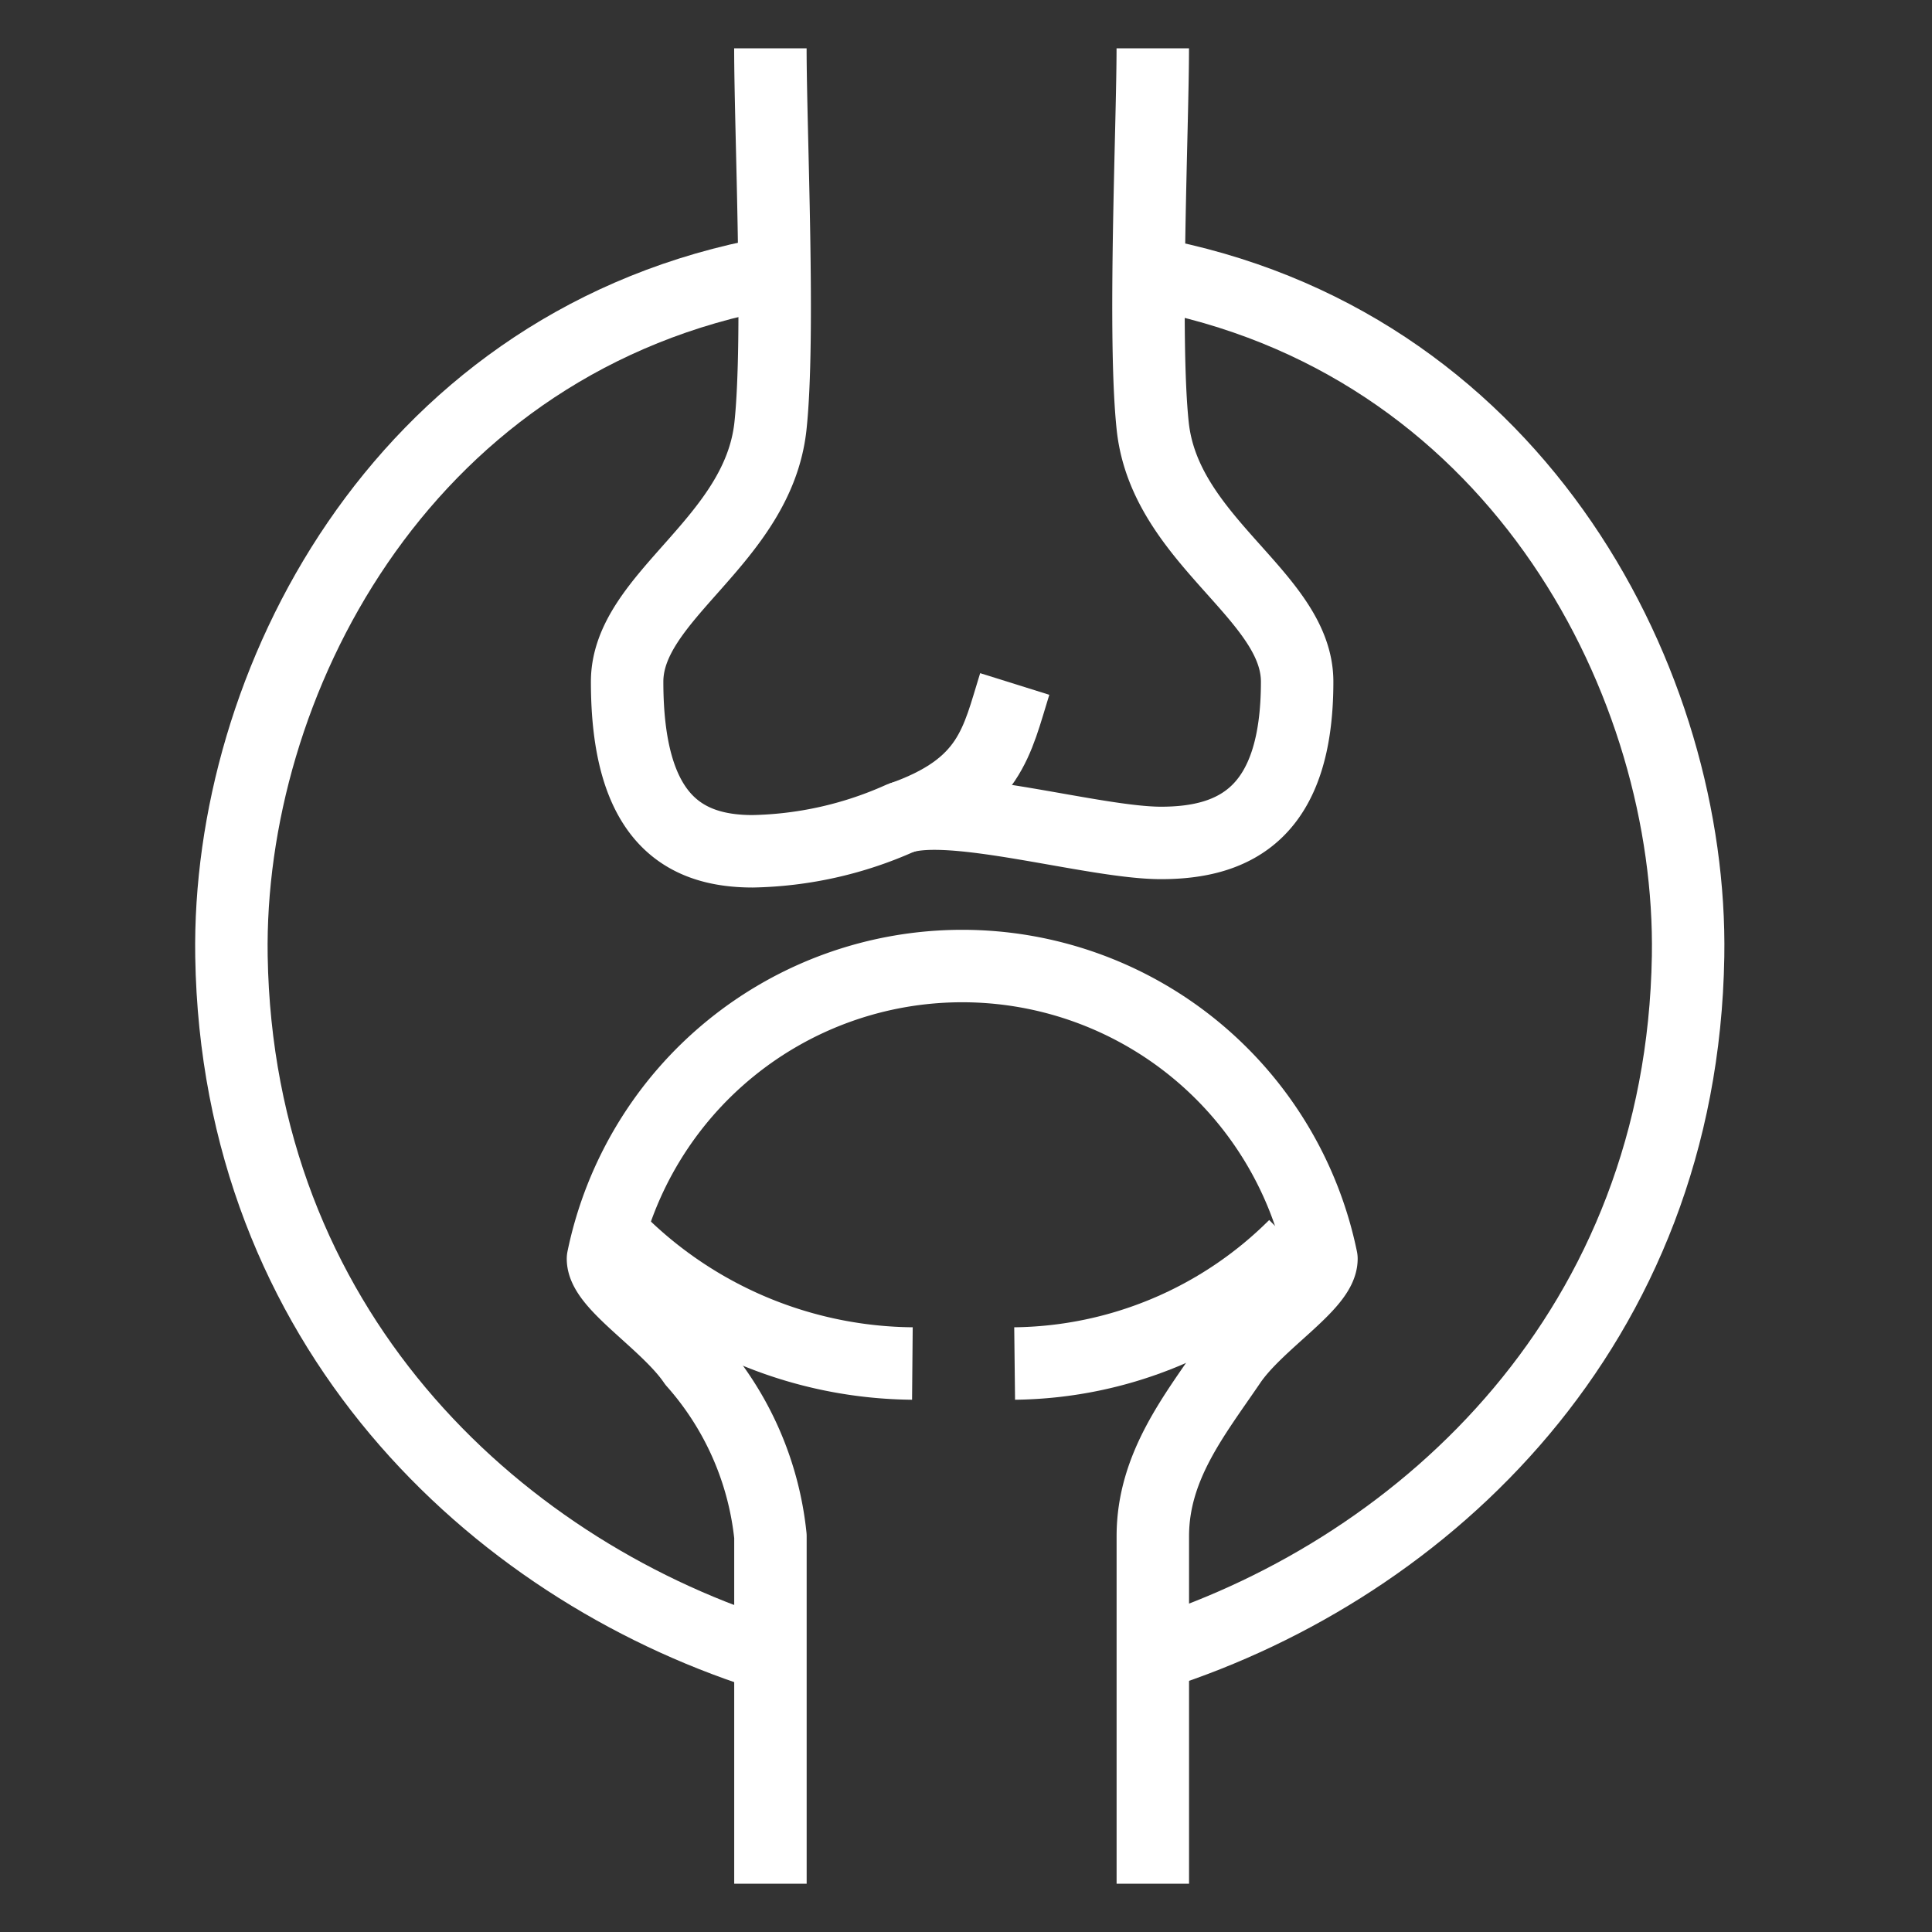
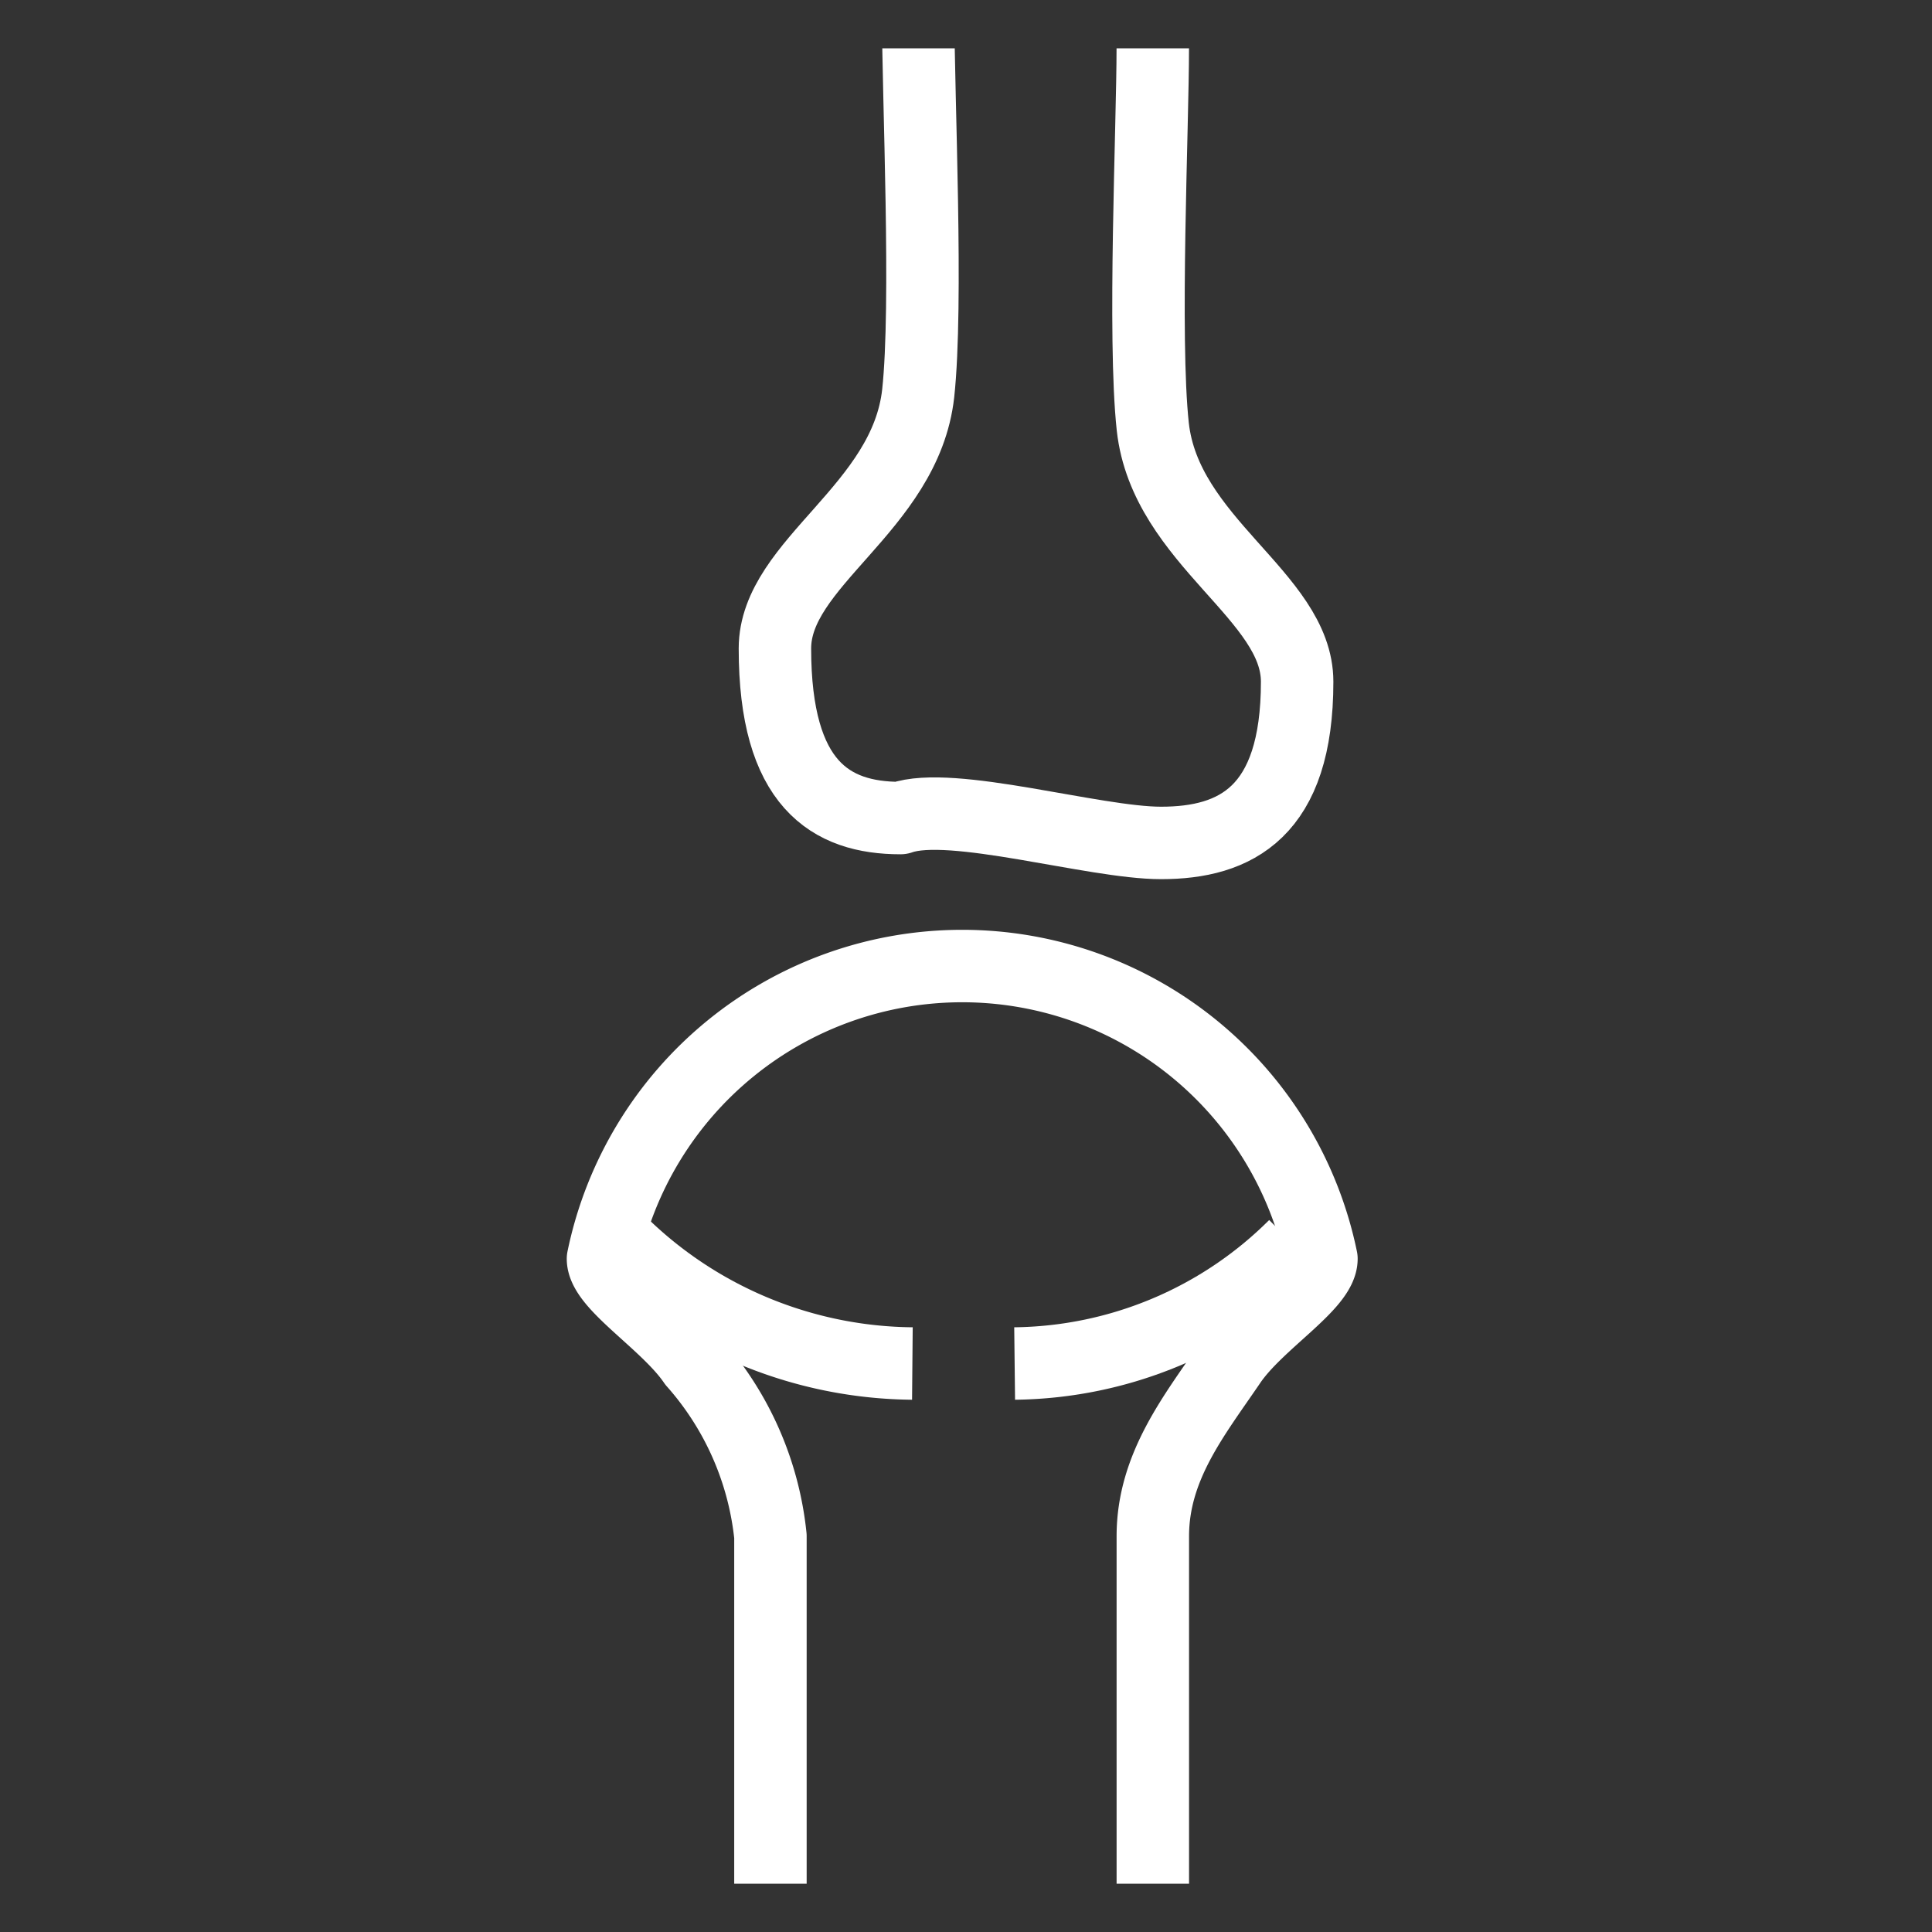
<svg xmlns="http://www.w3.org/2000/svg" id="ico-implantes" width="40" height="40" viewBox="0 0 40 40">
  <rect x="0" y="0" width="40" height="40" fill="#333333" stroke="none" />
  <defs>
    <clipPath id="clip-path">
      <rect id="Rectángulo_965" data-name="Rectángulo 965" width="31.742" height="38" fill="rgba(0,0,0,0)" stroke="#fff" stroke-linejoin="round" stroke-width="1.5" />
    </clipPath>
  </defs>
  <rect id="Rectángulo_961" data-name="Rectángulo 961" width="40" height="40" fill="none" />
  <g id="Grupo_5412" data-name="Grupo 5412" transform="translate(4 1)">
    <g id="Grupo_5412-2" data-name="Grupo 5412" clip-path="url(#clip-path)">
-       <path id="Trazado_2178" data-name="Trazado 2178" d="M11.831,5.959C4.448,7.5.91,14.439,1,20.041c.126,7.667,5.4,12.628,11,14.434" transform="translate(-0.208 -1.241)" fill="rgba(0,0,0,0)" stroke="#fff" stroke-linejoin="round" stroke-width="1.5" />
-       <path id="Trazado_2179" data-name="Trazado 2179" d="M25.2,34.475c5.6-1.806,10.873-6.766,11-14.433.093-5.6-3.445-12.541-10.828-14.083" transform="translate(-5.25 -1.241)" fill="rgba(0,0,0,0)" stroke="#fff" stroke-linejoin="round" stroke-width="1.5" />
      <path id="Trazado_2180" data-name="Trazado 2180" d="M22.1,43V35.806c0-1.447.867-2.511,1.607-3.6.562-.826,1.884-1.6,1.884-2.145a7.594,7.594,0,0,0-14.875,0c0,.541,1.322,1.32,1.883,2.145a6.412,6.412,0,0,1,1.584,3.6V43" transform="translate(-2.232 -5)" fill="rgba(0,0,0,0)" stroke="#fff" stroke-linejoin="round" stroke-width="1.5" />
-       <path id="Trazado_2181" data-name="Trazado 2181" d="M22.231,0c0,1.6-.2,5.99,0,7.834.262,2.377,2.989,3.506,2.989,5.28,0,2.7-1.271,3.338-2.818,3.338-1.389,0-4.341-.889-5.394-.515a7.825,7.825,0,0,1-3.06.688c-1.447,0-2.6-.7-2.6-3.511,0-1.774,2.7-2.9,2.966-5.28.2-1.844,0-6.122,0-7.834" transform="translate(-2.364)" fill="rgba(0,0,0,0)" stroke="#fff" stroke-linejoin="round" stroke-width="1.5" />
-       <path id="Trazado_2182" data-name="Trazado 2182" d="M20.863,16.625c-.371,1.186-.5,2.128-2.363,2.776" transform="translate(-3.854 -3.464)" fill="rgba(0,0,0,0)" stroke="#fff" stroke-linejoin="round" stroke-width="1.5" />
+       <path id="Trazado_2181" data-name="Trazado 2181" d="M22.231,0c0,1.6-.2,5.99,0,7.834.262,2.377,2.989,3.506,2.989,5.28,0,2.7-1.271,3.338-2.818,3.338-1.389,0-4.341-.889-5.394-.515c-1.447,0-2.6-.7-2.6-3.511,0-1.774,2.7-2.9,2.966-5.28.2-1.844,0-6.122,0-7.834" transform="translate(-2.364)" fill="rgba(0,0,0,0)" stroke="#fff" stroke-linejoin="round" stroke-width="1.5" />
      <path id="Trazado_2183" data-name="Trazado 2183" d="M27.056,31.314a8.34,8.34,0,0,1-5.8,2.44" transform="translate(-4.249 -6.524)" fill="rgba(0,0,0,0)" stroke="#fff" stroke-linejoin="round" stroke-width="1.5" />
      <path id="Trazado_2184" data-name="Trazado 2184" d="M11.258,31.314a8.731,8.731,0,0,0,5.977,2.44" transform="translate(-2.345 -6.524)" fill="rgba(0,0,0,0)" stroke="#fff" stroke-linejoin="round" stroke-width="1.5" />
    </g>
  </g>
</svg>